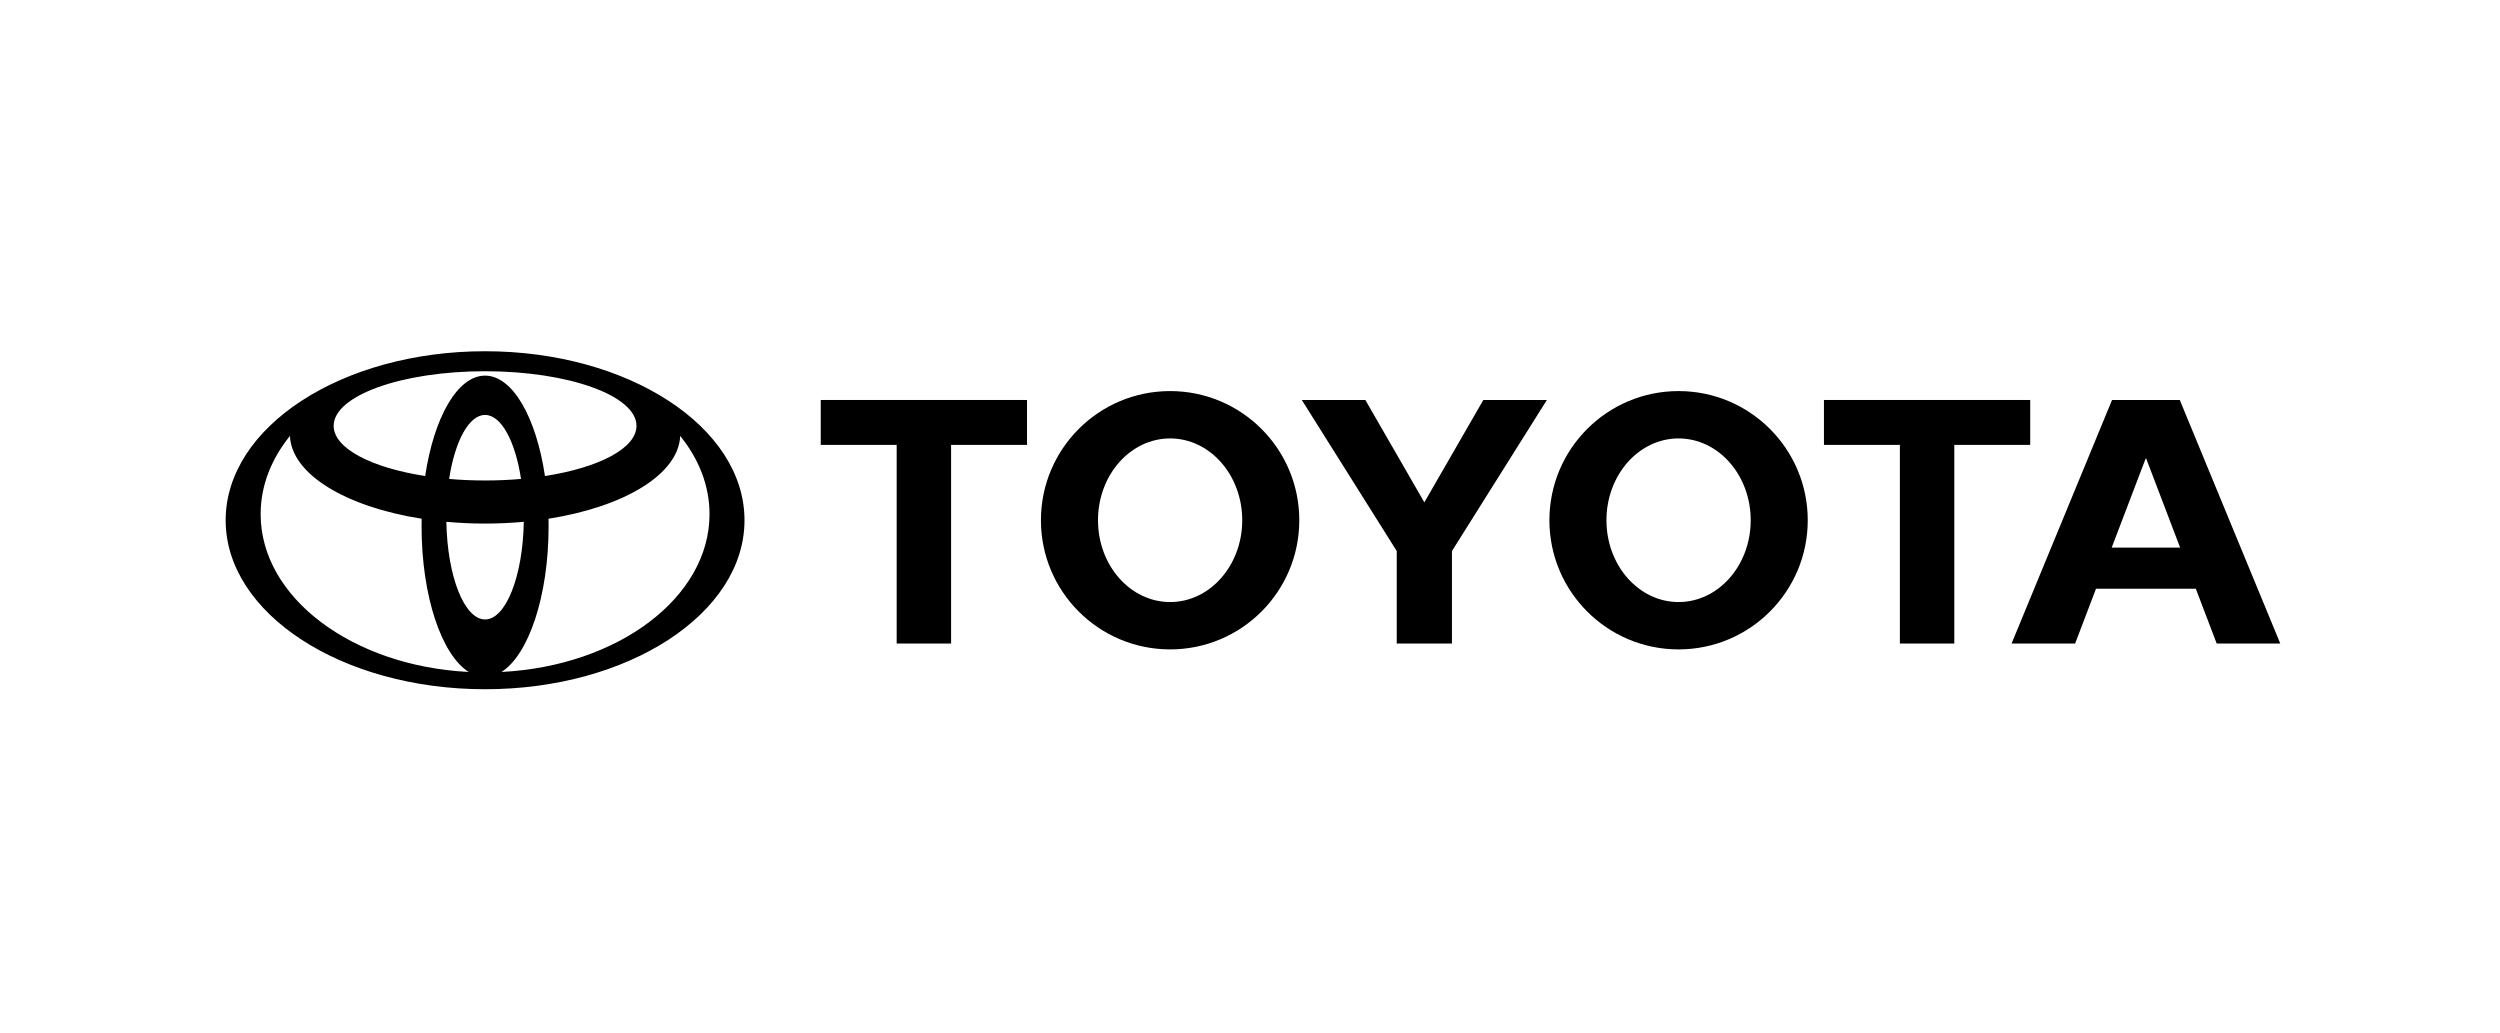
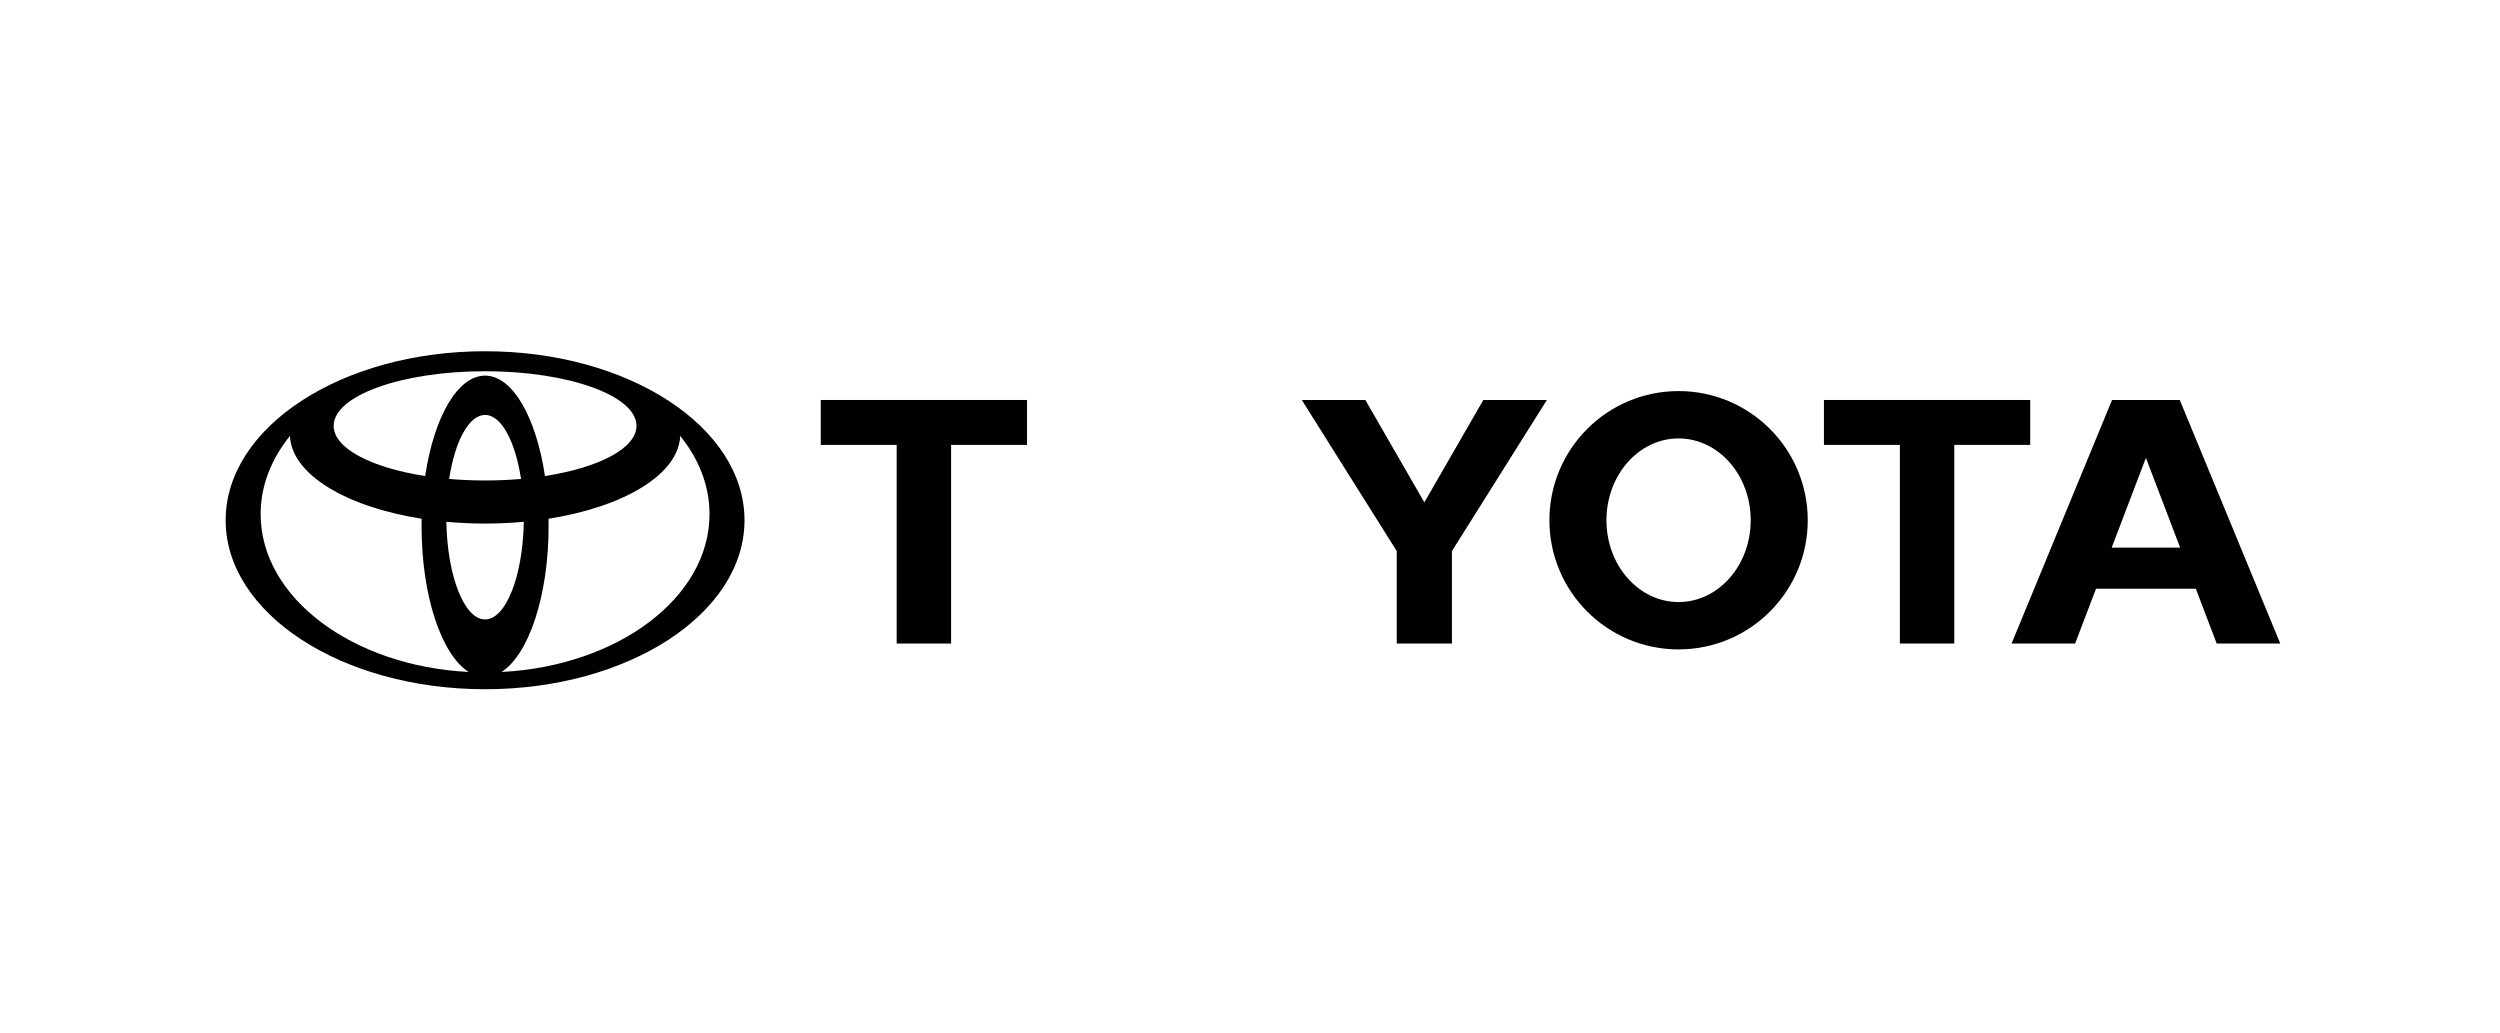
<svg xmlns="http://www.w3.org/2000/svg" width="121" height="50" viewBox="0 0 121 50" fill="none">
  <path fill-rule="evenodd" clip-rule="evenodd" d="M22.691 32.527C21.374 31.702 20.404 28.856 20.404 25.474C20.404 25.35 20.405 25.228 20.408 25.106L20.409 25.107C16.747 24.532 14.101 22.955 14.033 21.09L14.023 21.112C13.126 22.226 12.615 23.513 12.615 24.885C12.615 28.922 17.046 32.23 22.667 32.522L22.691 32.527ZM10.922 25.18C10.922 20.662 16.543 17 23.478 17C30.412 17 36.034 20.662 36.034 25.18C36.034 29.697 30.412 33.359 23.478 33.359C16.543 33.359 10.922 29.697 10.922 25.18ZM23.478 18.18C24.816 18.18 25.955 20.211 26.377 23.045L26.378 23.04C28.983 22.635 30.806 21.7 30.806 20.611C30.806 19.151 27.525 17.968 23.478 17.968C19.43 17.968 16.149 19.151 16.149 20.611C16.149 21.7 17.972 22.635 20.577 23.04L20.578 23.045C21 20.211 22.139 18.18 23.478 18.18ZM24.288 32.522C29.909 32.23 34.341 28.922 34.341 24.885C34.341 23.513 33.829 22.226 32.933 21.112L32.922 21.09C32.854 22.955 30.209 24.532 26.546 25.107L26.548 25.105C26.55 25.228 26.552 25.35 26.552 25.474C26.552 28.856 25.581 31.702 24.265 32.527L24.288 32.522ZM23.478 23.255C24.078 23.255 24.66 23.23 25.218 23.18L25.218 23.181C24.94 21.365 24.266 20.083 23.478 20.083C22.69 20.083 22.016 21.365 21.738 23.181L21.737 23.18C22.295 23.23 22.878 23.255 23.478 23.255ZM23.478 29.981C24.486 29.981 25.308 27.884 25.352 25.253L25.357 25.255C24.75 25.311 24.121 25.341 23.478 25.341C22.834 25.341 22.206 25.311 21.599 25.255L21.604 25.253C21.648 27.884 22.47 29.981 23.478 29.981Z" fill="black" />
  <path fill-rule="evenodd" clip-rule="evenodd" d="M74.991 25.18C74.991 21.727 77.79 18.928 81.242 18.928C84.696 18.928 87.495 21.727 87.495 25.18C87.495 28.633 84.696 31.431 81.242 31.431C77.79 31.431 74.991 28.633 74.991 25.18ZM81.242 29.139C83.171 29.139 84.734 27.366 84.734 25.18C84.734 22.993 83.171 21.22 81.242 21.22C79.315 21.22 77.752 22.993 77.752 25.18C77.752 27.366 79.315 29.139 81.242 29.139Z" fill="black" />
  <path fill-rule="evenodd" clip-rule="evenodd" d="M94.588 21.533V31.147H91.954V21.533H91.963H88.279V19.359H98.262V21.533H94.597H94.588Z" fill="black" />
-   <path fill-rule="evenodd" clip-rule="evenodd" d="M101.449 28.495L101.446 28.497L100.436 31.147H97.36L102.223 19.359H103.863H105.501L110.365 31.147H107.288L106.278 28.497L106.275 28.495H103.863H101.449ZM103.863 26.505H105.52L105.519 26.506L103.874 22.191H103.851L102.205 26.506L102.205 26.505H103.863Z" fill="black" />
+   <path fill-rule="evenodd" clip-rule="evenodd" d="M101.449 28.495L101.446 28.497L100.436 31.147H97.36L102.223 19.359H103.863H105.501L110.365 31.147H107.288L106.278 28.497L106.275 28.495H103.863H101.449ZM103.863 26.505H105.52L105.519 26.506L103.874 22.191H103.851L102.205 26.506L102.205 26.505H103.863" fill="black" />
  <path fill-rule="evenodd" clip-rule="evenodd" d="M46.033 21.533V31.147H43.399V21.533H43.408H39.724V19.359H49.708V21.533H46.042H46.033Z" fill="black" />
-   <path fill-rule="evenodd" clip-rule="evenodd" d="M50.381 25.18C50.381 21.727 53.181 18.928 56.634 18.928C60.087 18.928 62.886 21.727 62.886 25.18C62.886 28.633 60.087 31.431 56.634 31.431C53.181 31.431 50.381 28.633 50.381 25.18ZM56.634 29.139C58.561 29.139 60.124 27.366 60.124 25.18C60.124 22.993 58.561 21.22 56.634 21.22C54.706 21.22 53.143 22.993 53.143 25.18C53.143 27.366 54.706 29.139 56.634 29.139Z" fill="black" />
  <path fill-rule="evenodd" clip-rule="evenodd" d="M68.938 31.147H70.274V26.726V26.671L74.869 19.359H71.793L68.938 24.314L66.083 19.359H63.007L67.602 26.671V26.726V31.147H68.938Z" fill="black" />
</svg>